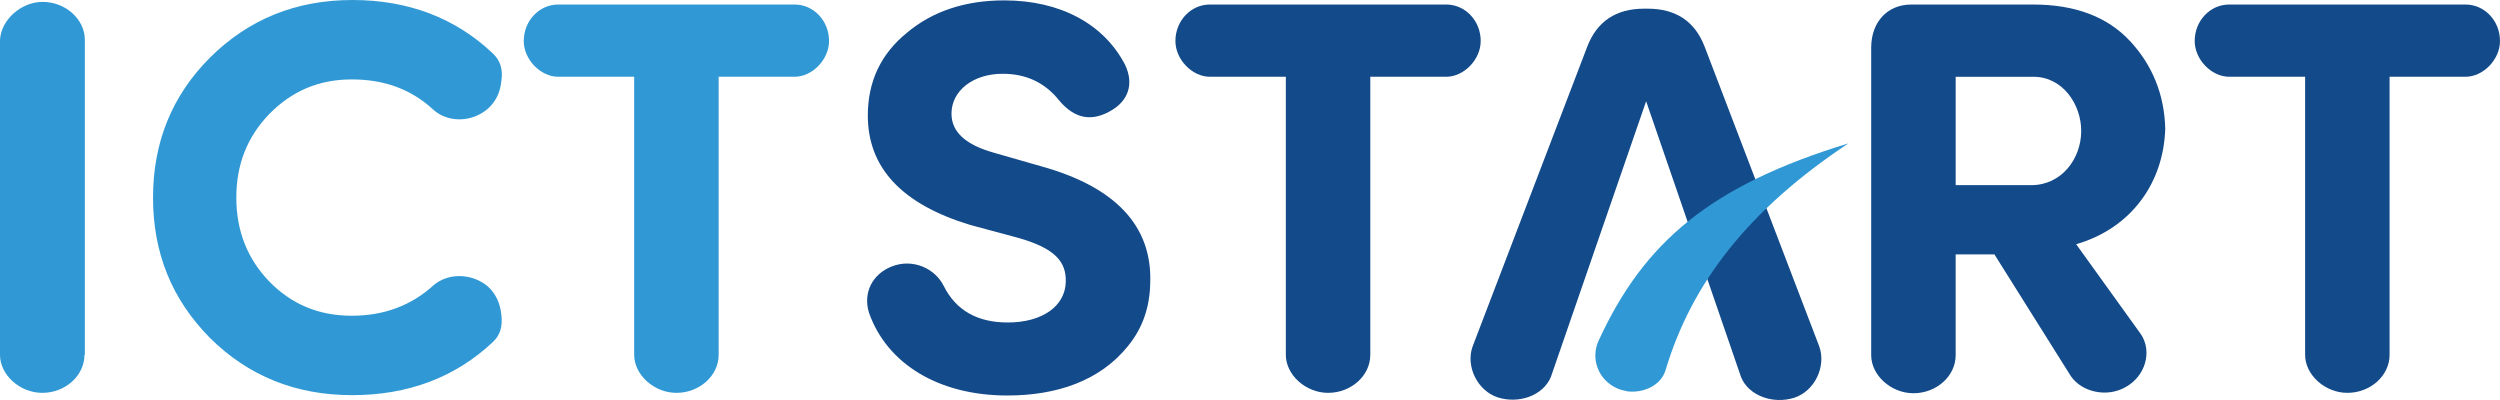
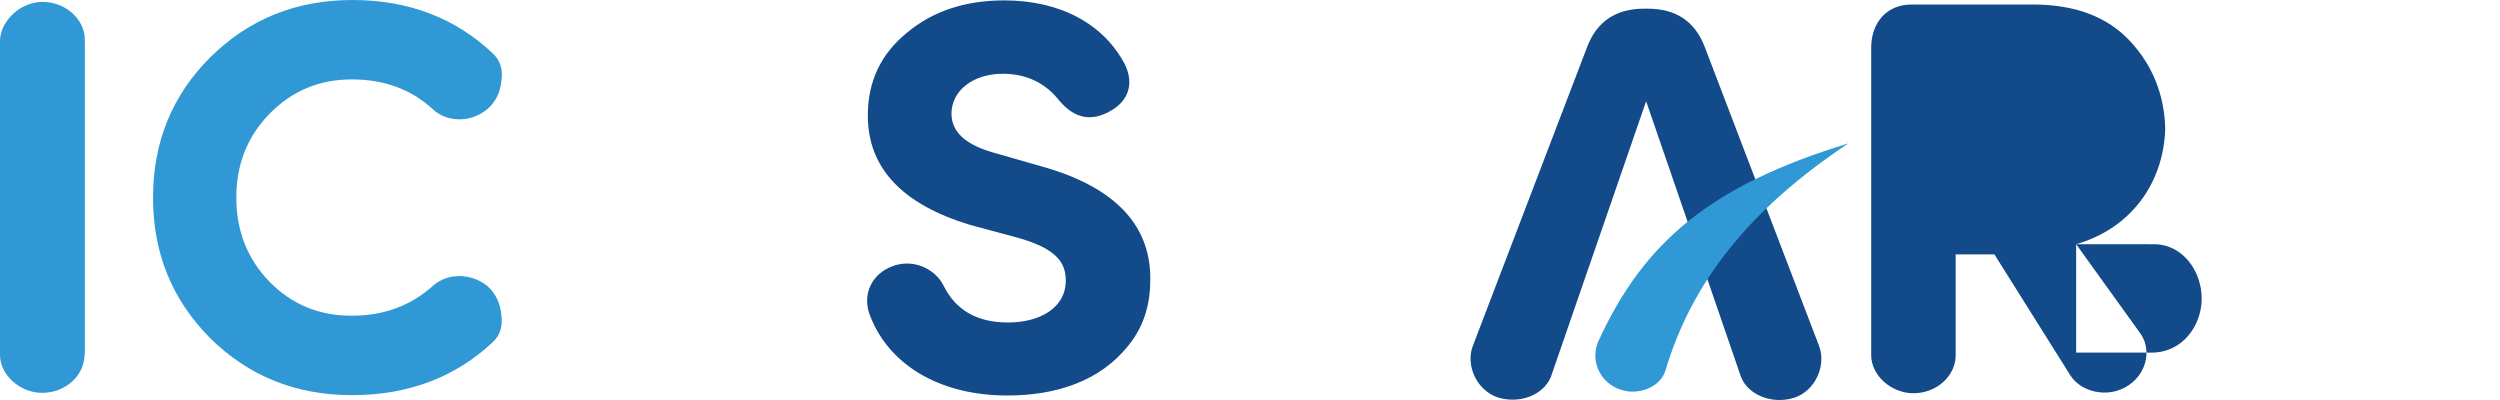
<svg xmlns="http://www.w3.org/2000/svg" xmlns:xlink="http://www.w3.org/1999/xlink" width="150" height="24">
  <g fill="#3099d5">
    <path d="M5.067 21.291c0 1.242-1.139 2.28-2.534 2.28-1.348 0-2.534-1.084-2.534-2.28V2.393C.07 1.174 1.278.113 2.557.113c1.371 0 2.534 1.039 2.534 2.28v18.898zM29.568 3.206c.442.406.628.971.511 1.671-.07.7-.349 1.242-.837 1.671-.976.813-2.394.813-3.254.023-1.325-1.219-2.929-1.806-4.881-1.806-1.976 0-3.603.7-4.951 2.077-1.325 1.377-1.976 3.026-1.976 5.012s.651 3.658 1.976 5.035c1.348 1.377 2.975 2.055 4.951 2.055 1.929 0 3.556-.61 4.881-1.806.86-.768 2.278-.768 3.254.023.488.429.767 1.016.837 1.716.093.7-.07 1.242-.511 1.648-2.255 2.122-5.091 3.184-8.438 3.184-3.394 0-6.23-1.151-8.531-3.432-2.278-2.303-3.417-5.08-3.417-8.422 0-3.319 1.139-6.119 3.417-8.399C14.923 1.151 17.759 0 21.153 0c3.347 0 6.183 1.084 8.415 3.206z" />
    <use xlink:href="#B" />
  </g>
  <g fill="#134a8a">
-     <path d="M53.51 15.985c1.278-.497 2.603.135 3.115 1.174.721 1.445 1.999 2.19 3.835 2.19 2.069 0 3.464-.971 3.487-2.461.023-1.174-.628-1.987-2.859-2.619l-2.859-.768c-4.114-1.242-6.16-3.432-6.16-6.57 0-2.055.79-3.703 2.348-4.967C55.974.655 57.95.023 60.251.023c3.347 0 5.974 1.4 7.252 3.861.558 1.174.163 2.145-.767 2.709-1.209.745-2.255.542-3.185-.564-.86-1.084-1.999-1.603-3.394-1.603-1.767 0-3.068 1.016-3.068 2.393 0 1.106.86 1.874 2.557 2.348l2.836.813c4.463 1.242 6.648 3.59 6.532 6.977-.023 1.445-.442 2.709-1.325 3.793-1.697 2.122-4.324 2.98-7.252 2.98-4.138 0-7.229-1.919-8.298-4.967-.372-1.197.209-2.326 1.371-2.777zm71.06-1.332l3.882 5.396c.697 1.039.279 2.529-.93 3.184-1.116.632-2.627.294-3.278-.677l-4.579-7.293h-2.325v6.051c0 1.242-1.139 2.28-2.534 2.28-1.348 0-2.534-1.084-2.534-2.28V2.8c.023-1.445.93-2.529 2.417-2.529h7.299c2.534 0 4.463.745 5.811 2.19s2.069 3.229 2.115 5.261c-.093 3.206-1.999 5.961-5.346 6.932zm-7.229-10.047v6.503h4.533c1.836 0 2.999-1.603 2.999-3.251 0-1.603-1.116-3.251-2.859-3.251z" />
+     <path d="M53.51 15.985c1.278-.497 2.603.135 3.115 1.174.721 1.445 1.999 2.19 3.835 2.19 2.069 0 3.464-.971 3.487-2.461.023-1.174-.628-1.987-2.859-2.619l-2.859-.768c-4.114-1.242-6.16-3.432-6.16-6.57 0-2.055.79-3.703 2.348-4.967C55.974.655 57.95.023 60.251.023c3.347 0 5.974 1.4 7.252 3.861.558 1.174.163 2.145-.767 2.709-1.209.745-2.255.542-3.185-.564-.86-1.084-1.999-1.603-3.394-1.603-1.767 0-3.068 1.016-3.068 2.393 0 1.106.86 1.874 2.557 2.348l2.836.813c4.463 1.242 6.648 3.59 6.532 6.977-.023 1.445-.442 2.709-1.325 3.793-1.697 2.122-4.324 2.98-7.252 2.98-4.138 0-7.229-1.919-8.298-4.967-.372-1.197.209-2.326 1.371-2.777zm71.06-1.332l3.882 5.396c.697 1.039.279 2.529-.93 3.184-1.116.632-2.627.294-3.278-.677l-4.579-7.293h-2.325v6.051c0 1.242-1.139 2.28-2.534 2.28-1.348 0-2.534-1.084-2.534-2.28V2.8c.023-1.445.93-2.529 2.417-2.529h7.299c2.534 0 4.463.745 5.811 2.19s2.069 3.229 2.115 5.261c-.093 3.206-1.999 5.961-5.346 6.932zv6.503h4.533c1.836 0 2.999-1.603 2.999-3.251 0-1.603-1.116-3.251-2.859-3.251z" />
    <use xlink:href="#B" x="100.256" />
    <path d="M98.768 6.074l5.695 16.55c.442 1.106 1.906 1.648 3.185 1.242 1.255-.406 1.929-1.897 1.511-3.071L102.278 2.8c-.581-1.513-1.72-2.28-3.417-2.28h-.209c-1.697 0-2.836.768-3.417 2.28l-6.881 17.995c-.418 1.174.279 2.642 1.511 3.048 1.278.406 2.72-.113 3.185-1.219" />
    <use xlink:href="#B" x="39.099" />
  </g>
  <path d="M95.909 20.456c-.488 1.084 0 2.348 1.116 2.845.209.09.418.135.628.181.93.113 1.999-.339 2.278-1.264 1.581-5.283 4.998-9.641 10.972-13.615-8.275 2.529-12.273 5.916-14.993 11.854z" fill="#3099d5" />
  <defs>
-     <path id="B" d="M43.119 4.606v16.685c0 1.242-1.139 2.28-2.534 2.28-1.348 0-2.534-1.084-2.534-2.28V4.606h-4.556c-1.069 0-2.069-1.039-2.069-2.145 0-1.219.93-2.19 2.069-2.19h14.179c1.139 0 2.069.971 2.069 2.19 0 1.106-1 2.145-2.069 2.145z" />
-   </defs>
+     </defs>
</svg>